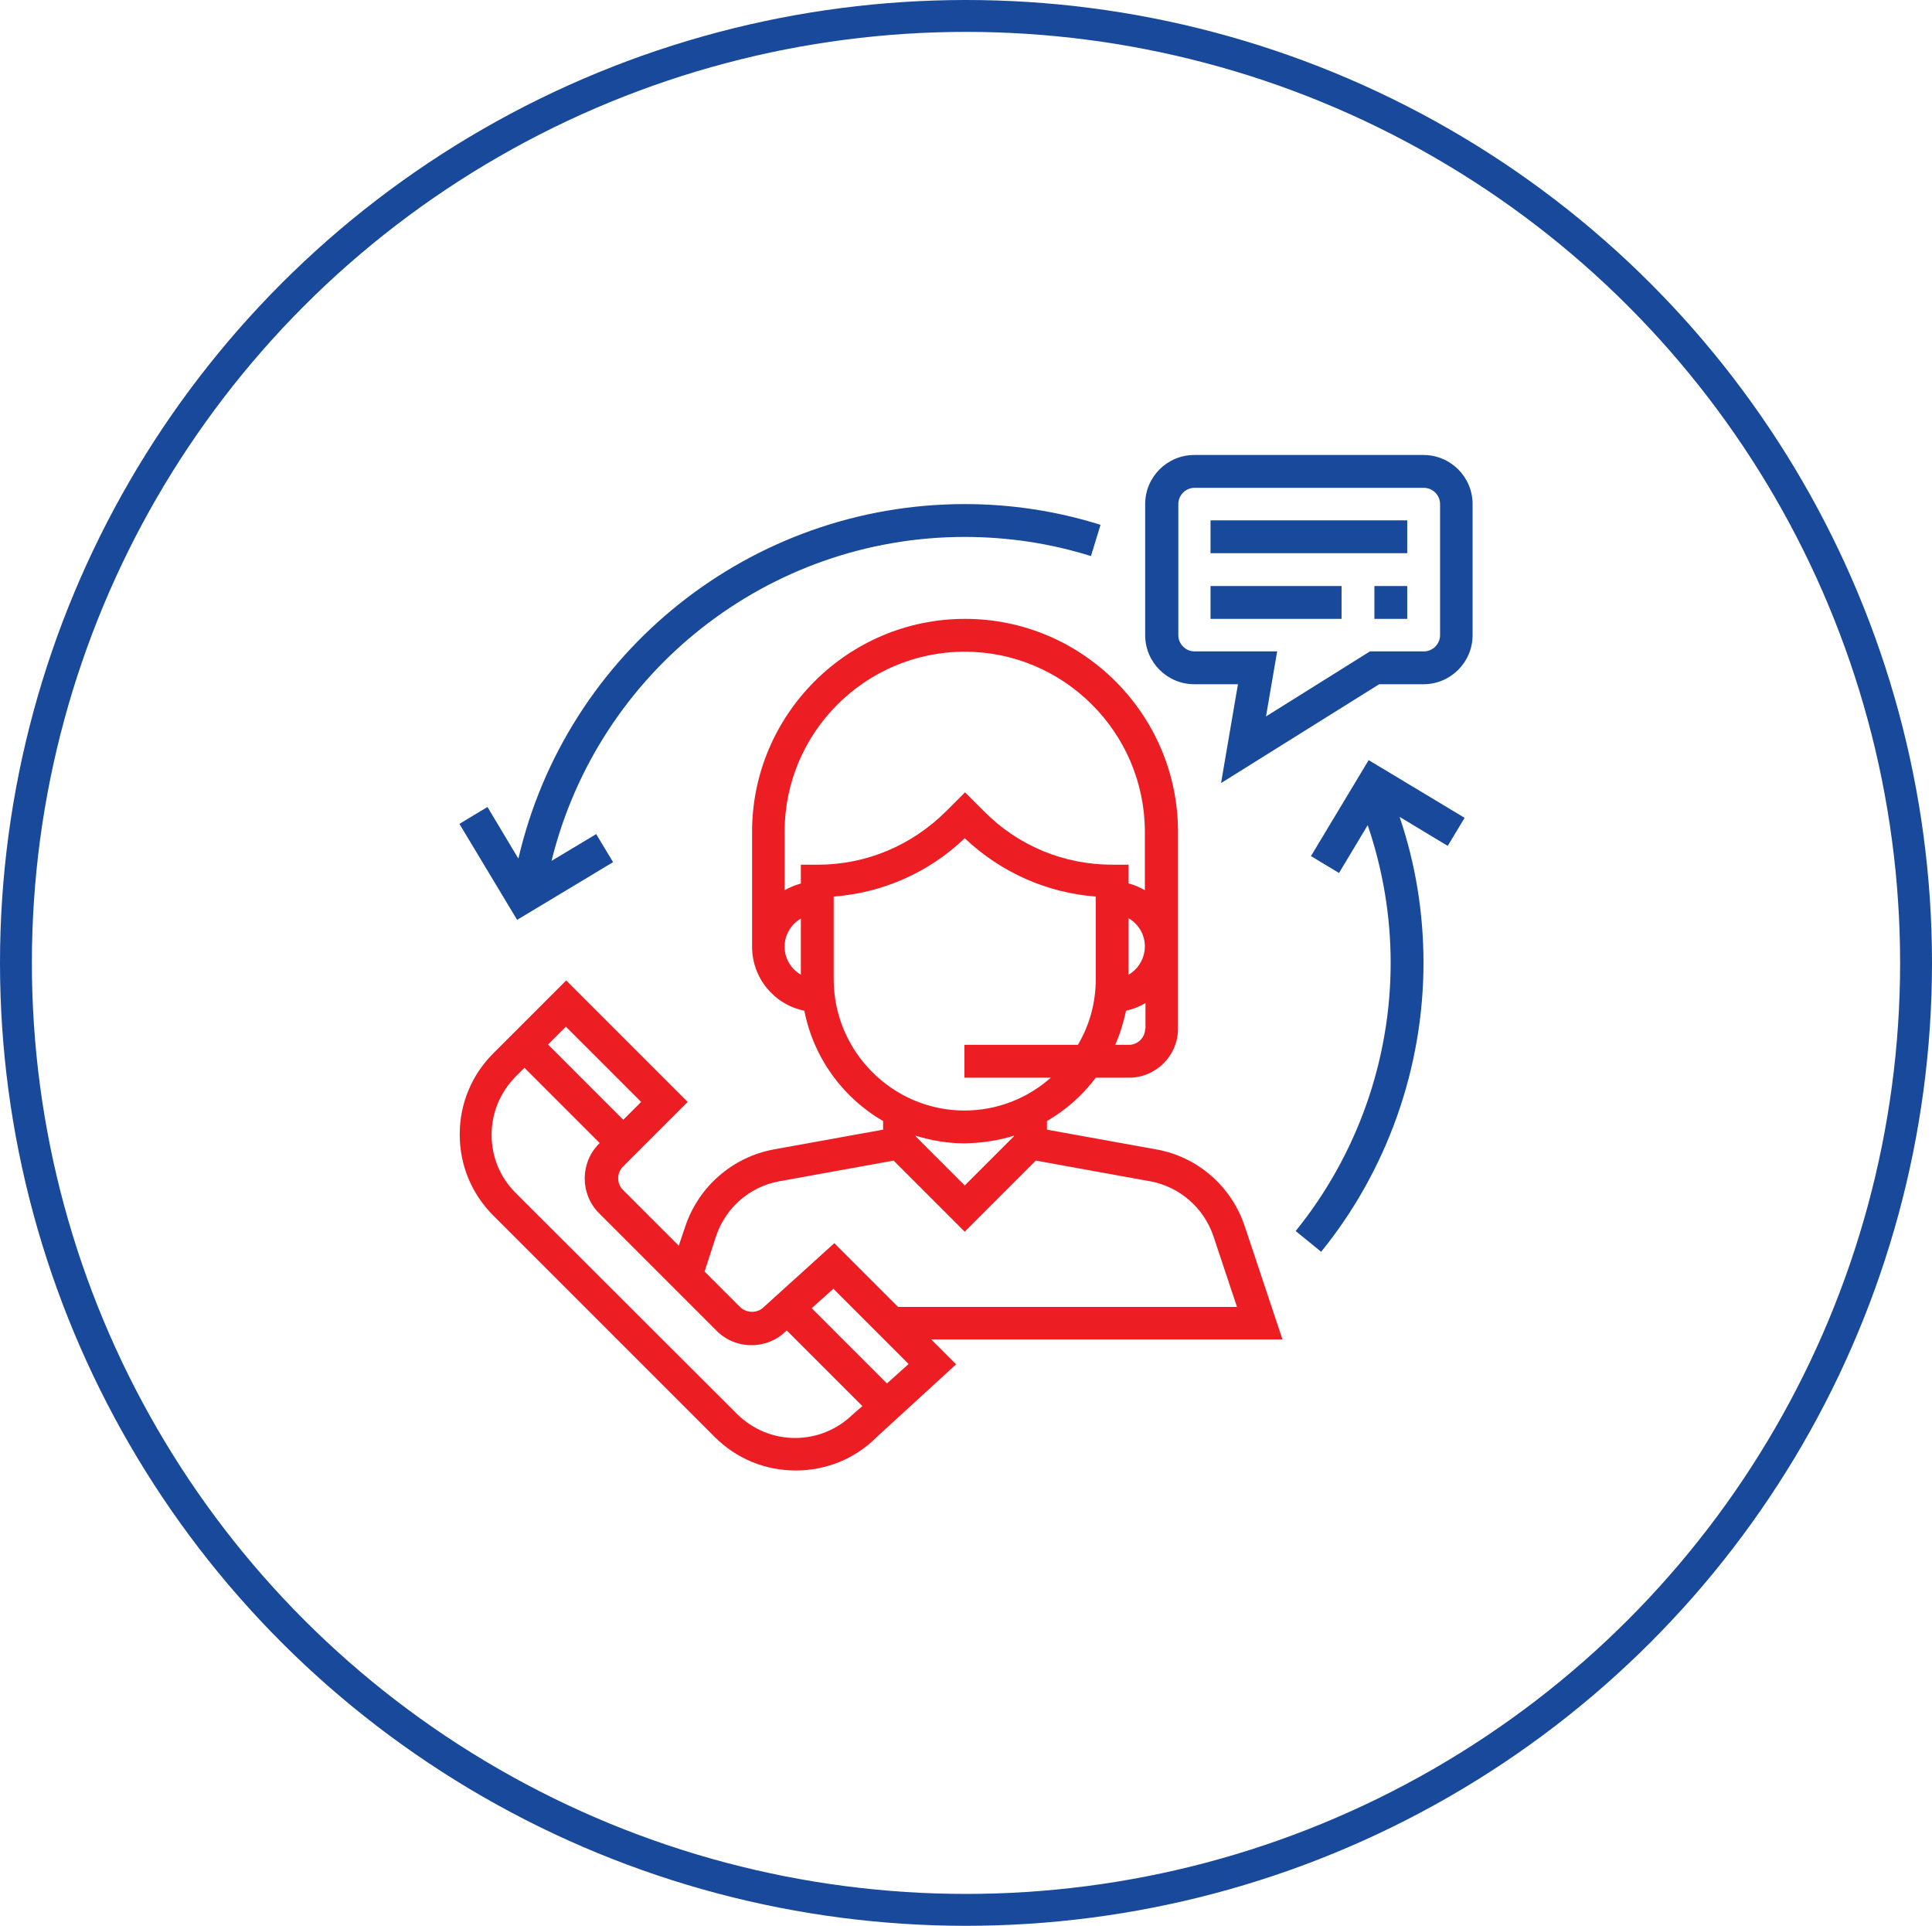
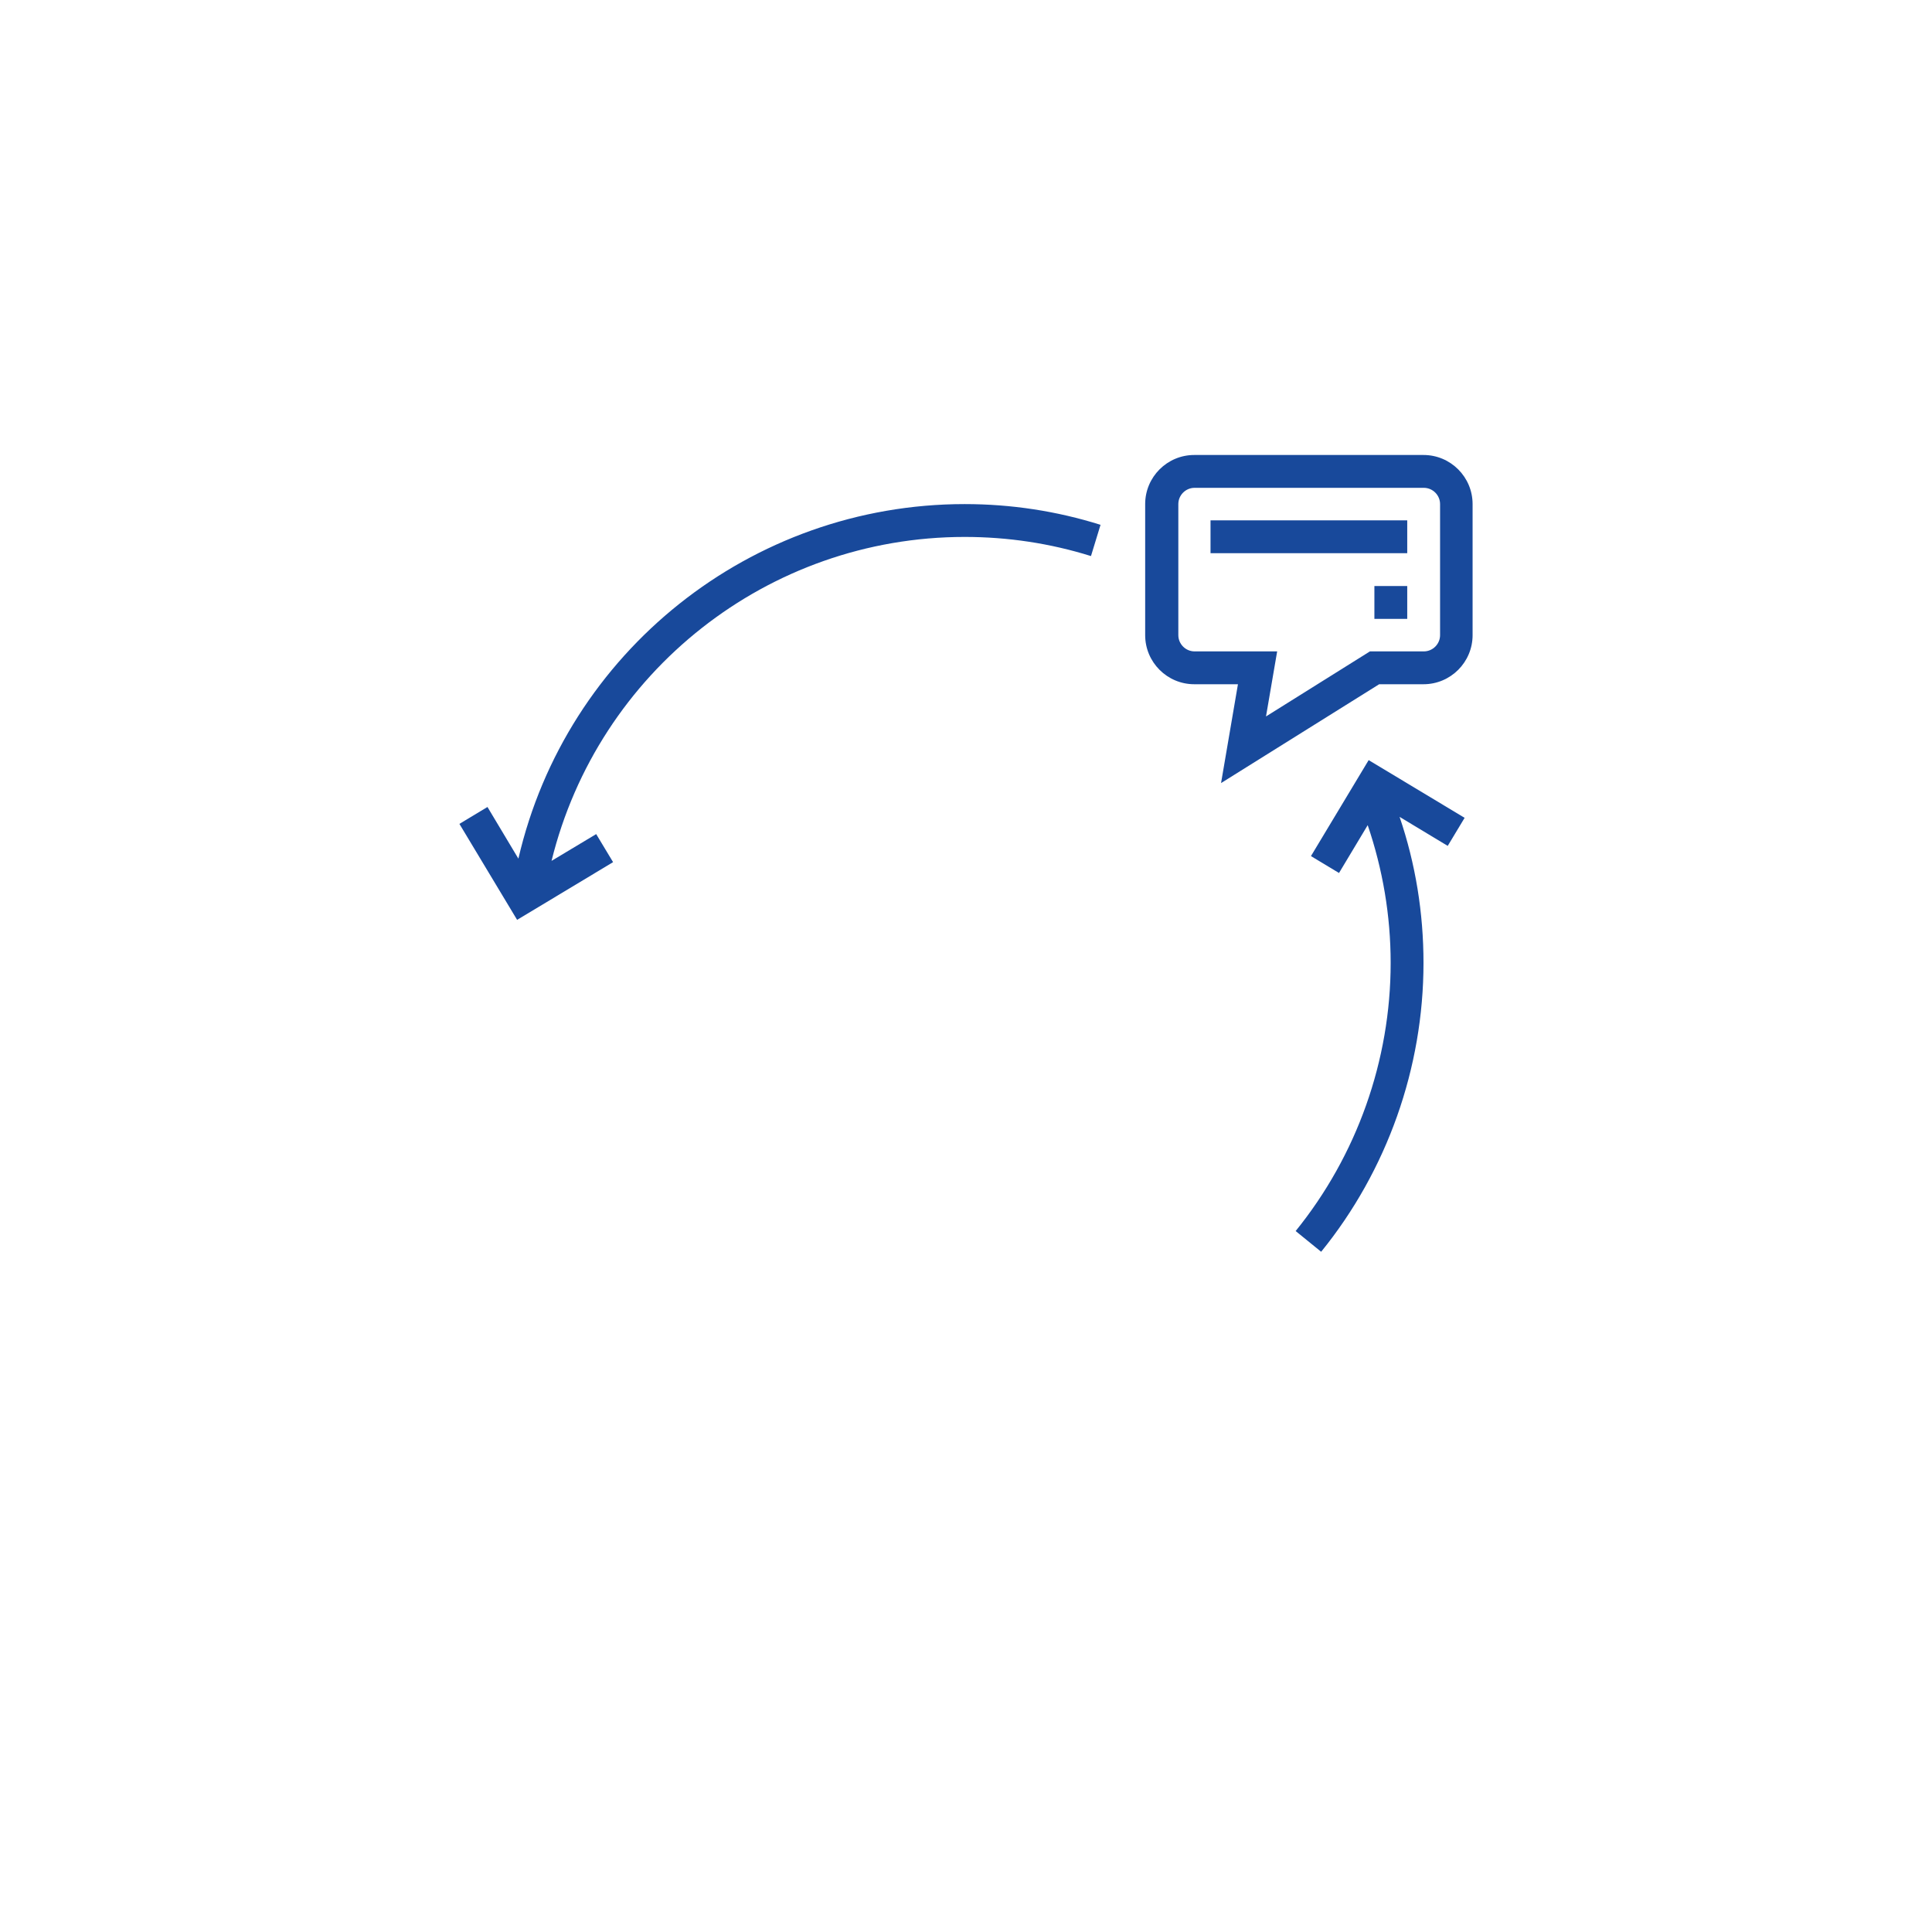
<svg xmlns="http://www.w3.org/2000/svg" version="1.1" id="Layer_1" x="0px" y="0px" viewBox="0 0 60.6 60.4" style="enable-background:new 0 0 60.6 60.4;" xml:space="preserve">
  <style type="text/css">
	.st0{fill:none;stroke:#18499B;stroke-miterlimit:10;}
	.st1{fill:#EC1E24;}
	.st2{fill:#18499B;}
</style>
  <g>
-     <ellipse class="st0" cx="30.3" cy="30.2" rx="29.8" ry="29.7" />
    <g>
      <g>
        <g>
-           <path class="st1" d="M40.23,42.02l-1.19-3.57c-0.42-1.25-1.48-2.17-2.77-2.4l-3.43-0.62v-0.27c0.6-0.35,1.12-0.81,1.53-1.36      h1.04c0.85,0,1.54-0.69,1.54-1.54v-6.17c0-3.68-3-6.68-6.68-6.68s-6.68,3-6.68,6.68v3.6c0,0.99,0.7,1.82,1.64,2.01      c0.29,1.48,1.21,2.73,2.47,3.46v0.27l-3.43,0.62c-1.29,0.24-2.35,1.16-2.77,2.4l-0.21,0.62l-1.75-1.75c-0.2-0.2-0.2-0.53,0-0.73      l2.03-2.03l-3.81-3.81l-2.29,2.29c-0.68,0.68-1.05,1.58-1.05,2.54c0,0.96,0.37,1.86,1.05,2.54l6.95,6.95      c0.68,0.68,1.58,1.05,2.54,1.05c0.96,0,1.86-0.37,2.53-1.04l2.5-2.29l-0.78-0.78H40.23z M35.92,32.26      c0,0.28-0.23,0.51-0.51,0.51h-0.43c0.15-0.34,0.26-0.7,0.34-1.07c0.22-0.05,0.42-0.13,0.61-0.24V32.26z M35.4,30.57V28.8      c0.31,0.18,0.51,0.51,0.51,0.88S35.71,30.39,35.4,30.57z M25.12,30.57c-0.31-0.18-0.51-0.51-0.51-0.88s0.21-0.71,0.51-0.88      V30.57z M25.12,27.12v0.59c-0.18,0.05-0.35,0.12-0.51,0.21v-1.83c0-3.12,2.54-5.65,5.65-5.65s5.65,2.54,5.65,5.65v1.83      c-0.16-0.09-0.33-0.17-0.51-0.21v-0.59h-0.51c-1.52,0-2.95-0.59-4.02-1.67l-0.6-0.6l-0.6,0.6c-1.08,1.07-2.5,1.67-4.02,1.67      H25.12z M26.15,30.71v-2.59c1.54-0.12,2.98-0.75,4.11-1.83c1.13,1.07,2.57,1.71,4.11,1.83v2.59c0,0.75-0.2,1.45-0.56,2.06h-3.56      v1.03h2.71c-0.72,0.64-1.67,1.03-2.71,1.03C28,34.83,26.15,32.98,26.15,30.71z M31.8,35.62v0.02l-1.54,1.54l-1.54-1.54v-0.02      c0.49,0.15,1,0.24,1.54,0.24C30.8,35.85,31.32,35.77,31.8,35.62z M22.46,38.77c0.3-0.89,1.05-1.55,1.98-1.72l3.59-0.65      l2.23,2.23l2.23-2.23l3.59,0.65c0.92,0.17,1.68,0.83,1.98,1.72l0.74,2.22H28.17l-2-2L23.95,41c-0.19,0.19-0.53,0.19-0.73,0      l-1.12-1.12L22.46,38.77z M17.75,32.2l2.36,2.36l-0.56,0.56l-2.36-2.36L17.75,32.2z M26.76,44.35      c-0.49,0.48-1.13,0.75-1.82,0.75c-0.69,0-1.33-0.27-1.82-0.75l-6.95-6.94c-0.49-0.49-0.75-1.13-0.75-1.82      c0-0.69,0.27-1.33,0.75-1.82l0.28-0.28l2.36,2.36l-0.02,0.02c-0.6,0.6-0.6,1.58,0,2.18l3.69,3.69c0.29,0.29,0.68,0.45,1.09,0.45      c0.41,0,0.8-0.16,1.07-0.43l0.04-0.03l2.37,2.37L26.76,44.35z M27.82,43.39l-2.36-2.36l0.68-0.61l2.36,2.36L27.82,43.39z" />
-         </g>
+           </g>
      </g>
      <g>
        <g>
          <path class="st2" d="M44.65,14.27h-7.19c-0.85,0-1.54,0.69-1.54,1.54v4.11c0,0.85,0.69,1.54,1.54,1.54h1.37l-0.53,3.1l4.96-3.1      h1.39c0.85,0,1.54-0.69,1.54-1.54v-4.11C46.19,14.96,45.5,14.27,44.65,14.27z M45.17,19.92c0,0.28-0.23,0.51-0.51,0.51h-1.69      l-3.26,2.04l0.35-2.04h-2.59c-0.28,0-0.51-0.23-0.51-0.51v-4.11c0-0.28,0.23-0.51,0.51-0.51h7.19c0.28,0,0.51,0.23,0.51,0.51      V19.92z" />
        </g>
      </g>
      <g>
        <g>
          <rect x="37.97" y="16.32" class="st2" width="6.17" height="1.03" />
        </g>
      </g>
      <g>
        <g>
-           <rect x="37.97" y="18.38" class="st2" width="4.11" height="1.03" />
-         </g>
+           </g>
      </g>
      <g>
        <g>
          <rect x="43.11" y="18.38" class="st2" width="1.03" height="1.03" />
        </g>
      </g>
      <g>
        <g>
          <path class="st2" d="M30.26,15.81c-6.71,0-12.5,4.64-14,11.12l-0.97-1.62l-0.88,0.53l1.81,3.01l3.01-1.81l-0.53-0.88L17.3,27      c1.46-5.93,6.79-10.16,12.96-10.16c1.35,0,2.68,0.2,3.96,0.6l0.3-0.98C33.15,16.03,31.72,15.81,30.26,15.81z" />
        </g>
      </g>
      <g>
        <g>
          <path class="st2" d="M45.94,25.65l-3.01-1.81l-1.81,3.01l0.88,0.53l0.9-1.5c0.47,1.38,0.72,2.83,0.72,4.32      c0,3.06-1.06,6.04-2.98,8.41l0.8,0.65c2.07-2.55,3.21-5.77,3.21-9.06c0-1.57-0.25-3.11-0.75-4.58l1.51,0.91L45.94,25.65z" />
        </g>
      </g>
    </g>
  </g>
</svg>